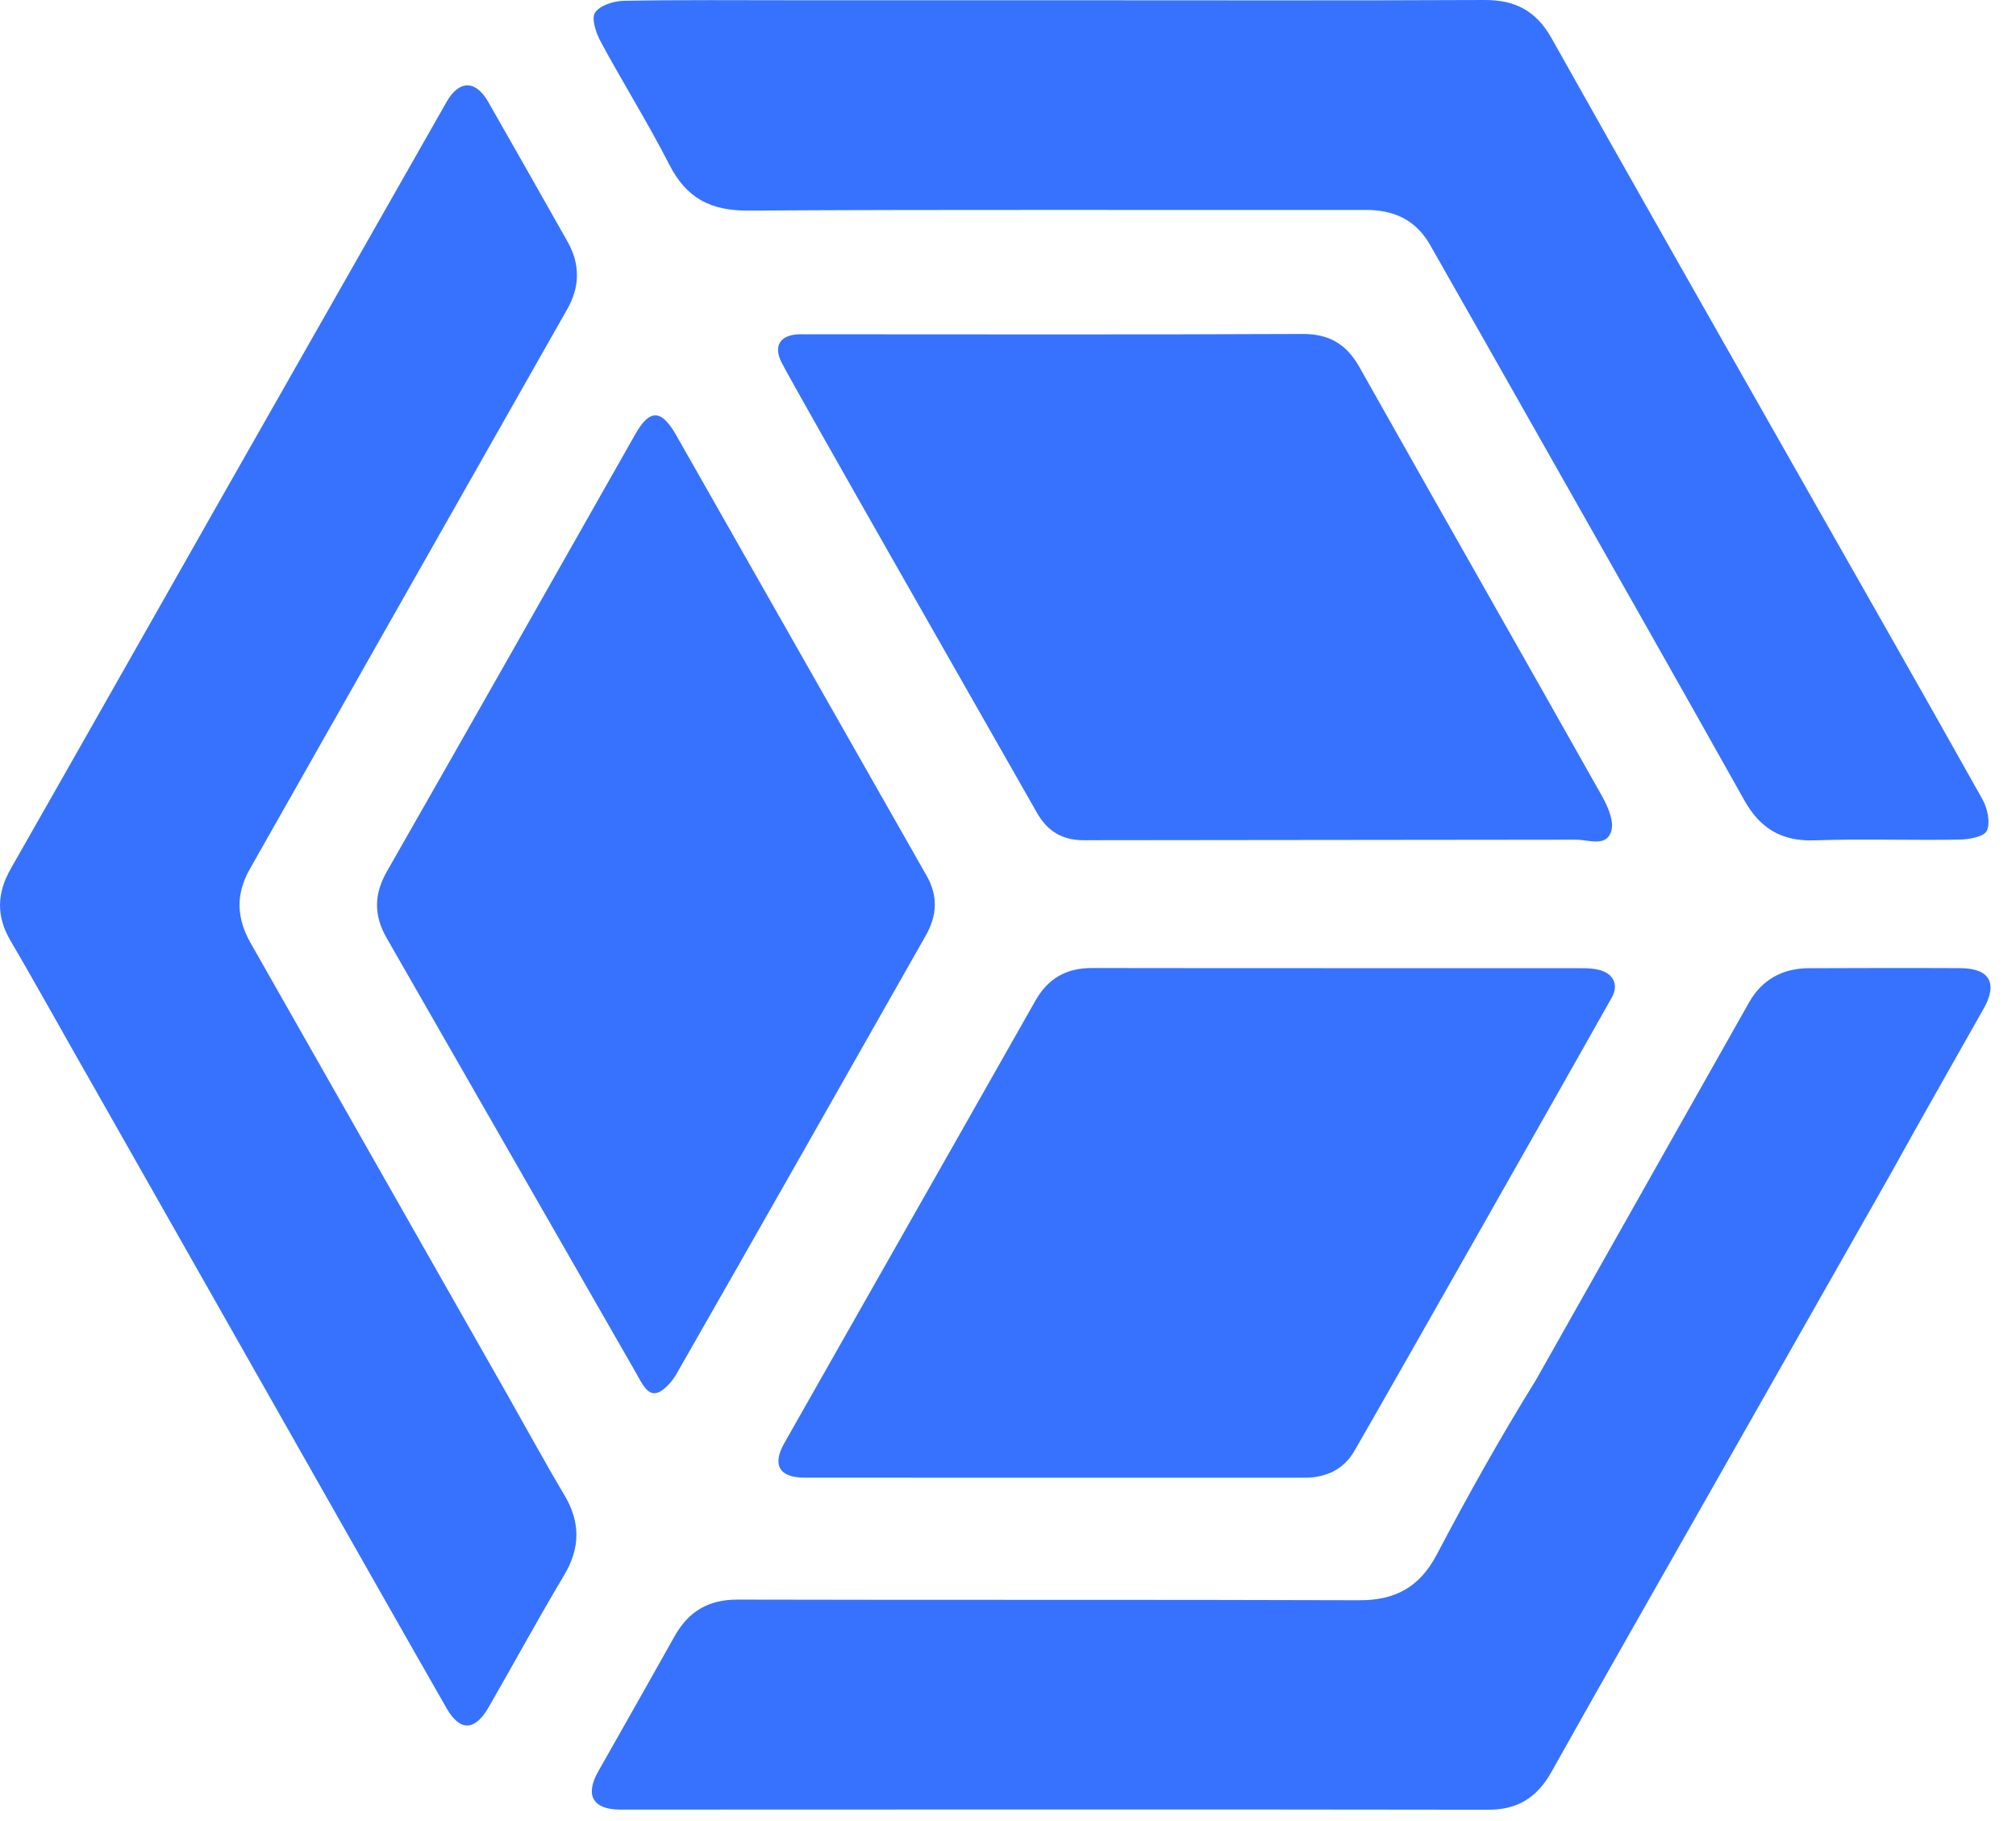
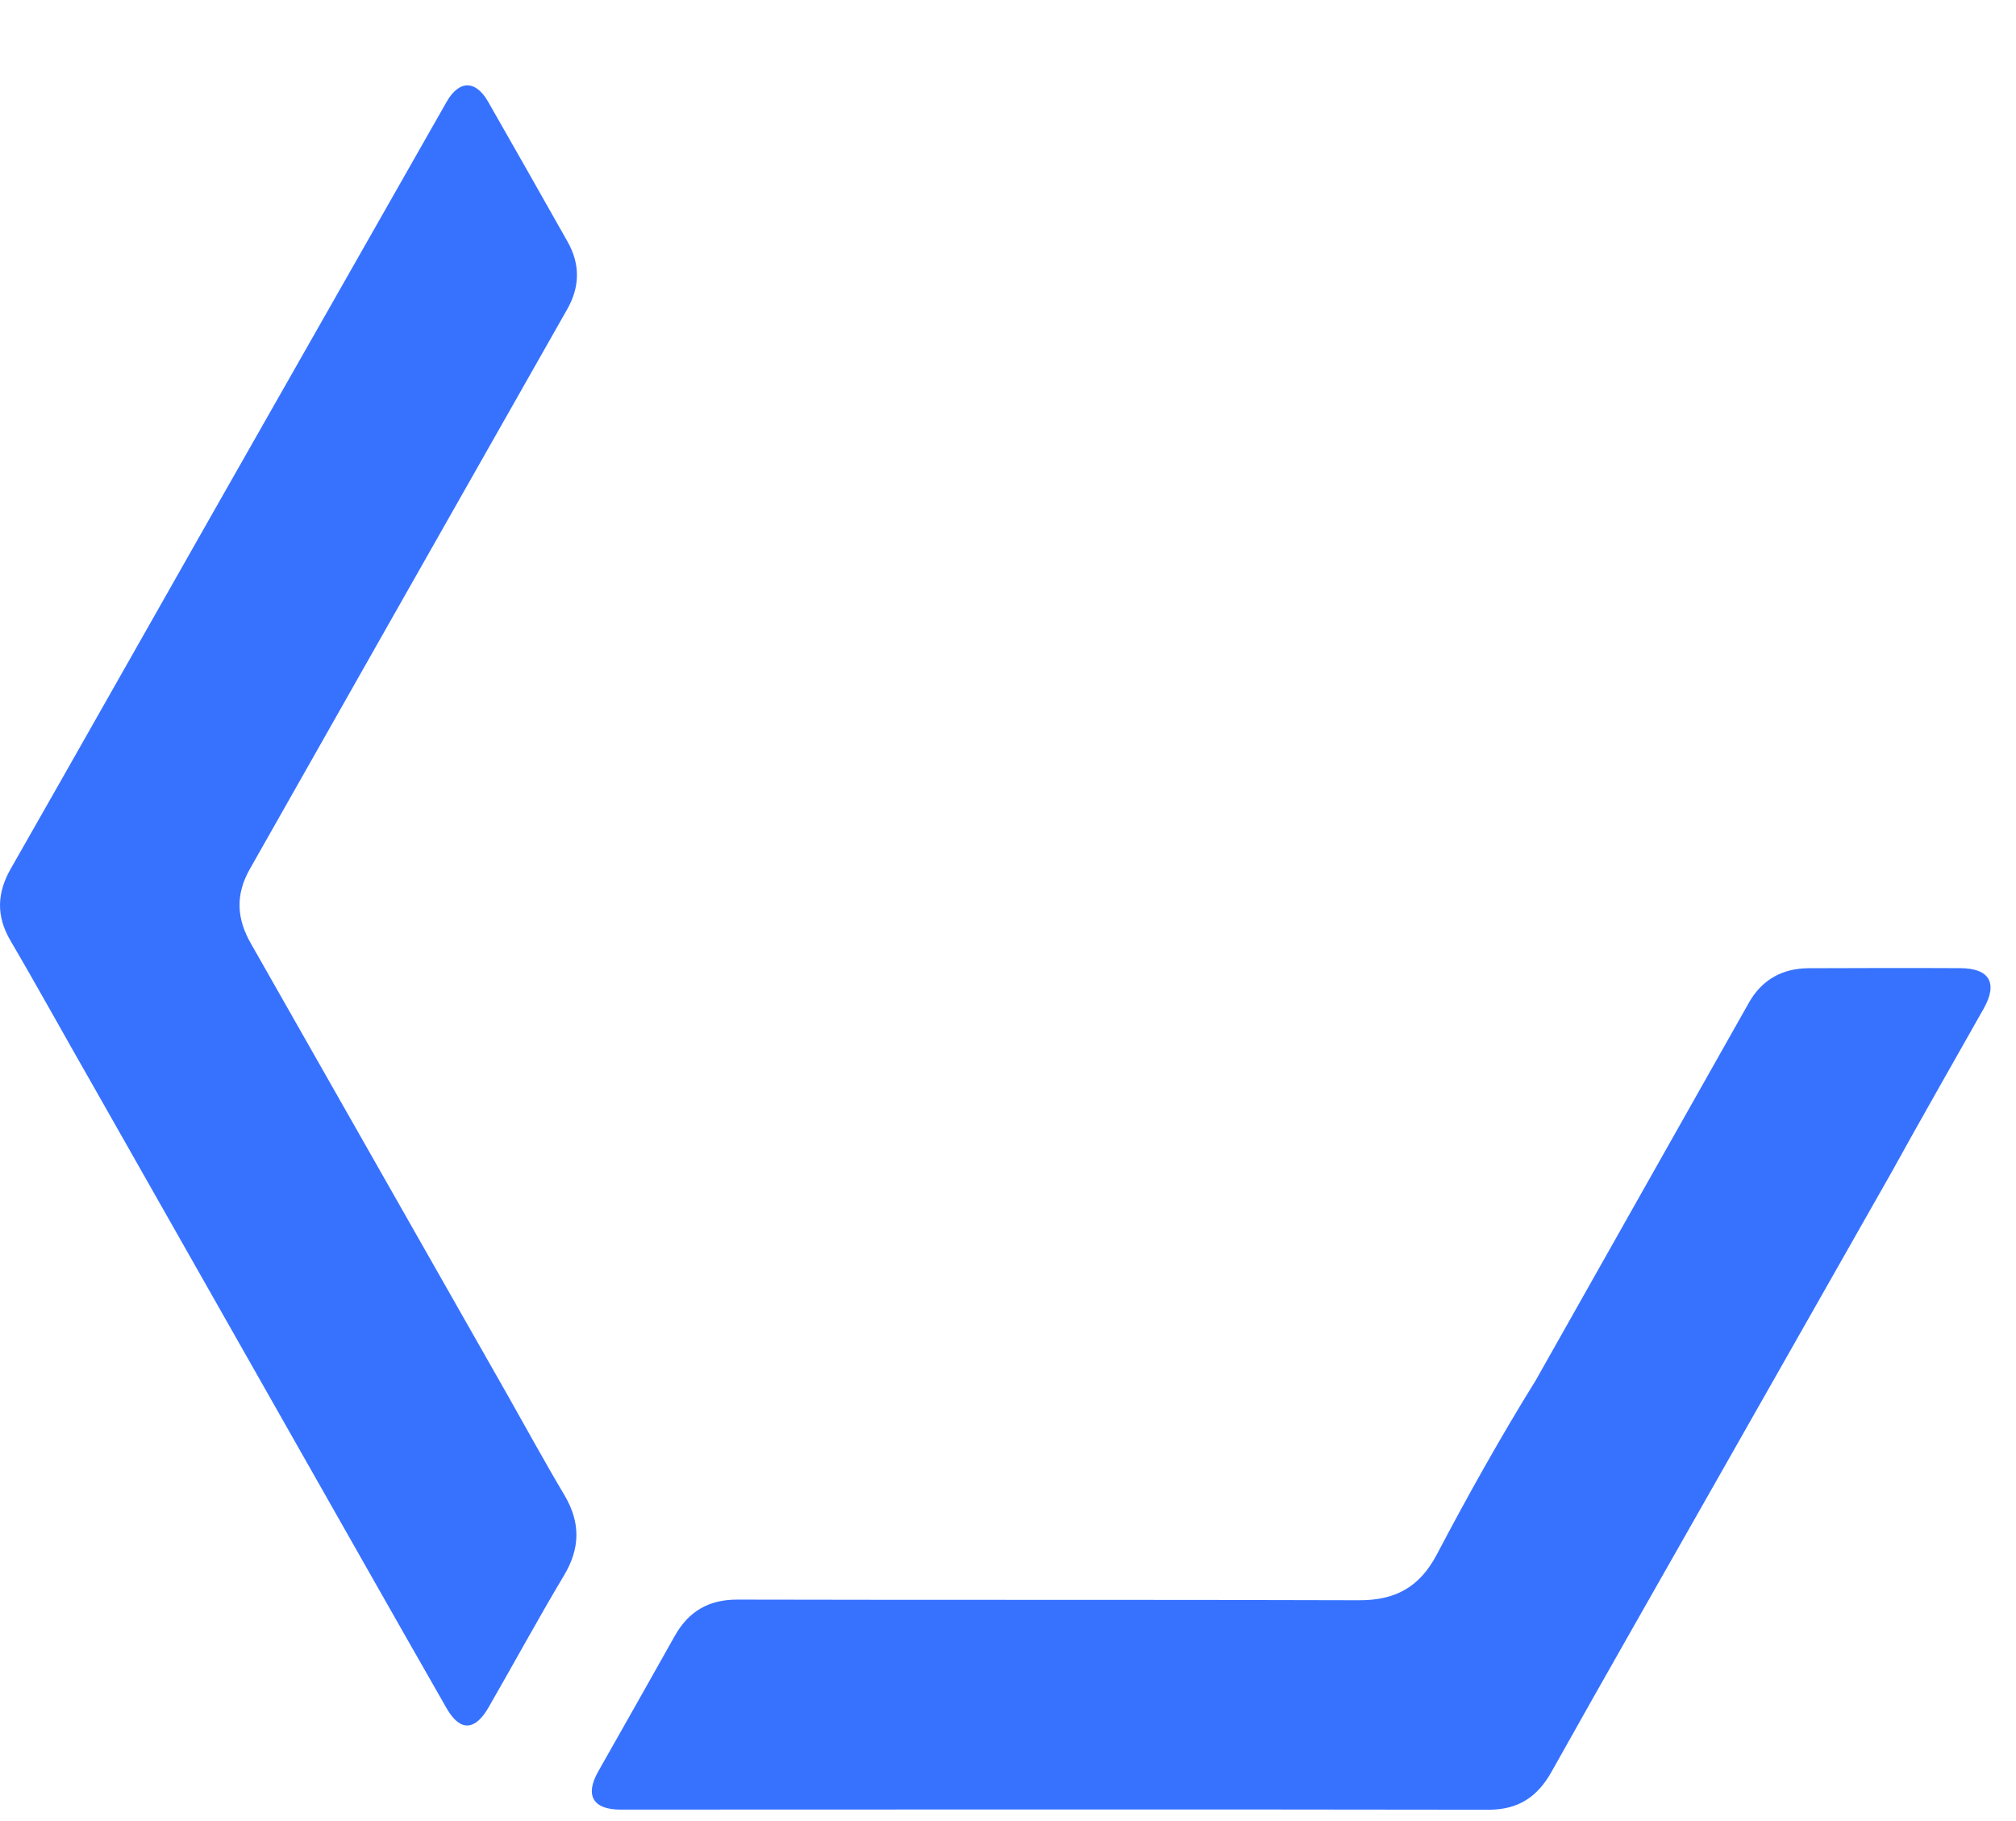
<svg xmlns="http://www.w3.org/2000/svg" width="31" height="28" viewBox="0 0 31 28" fill="none">
-   <path d="M16.265 0.004C18.453 0.004 20.641 0.01 22.828 2.22721e-05C23.295 -0.002 23.621 0.164 23.858 0.587C25.041 2.696 26.238 4.797 27.431 6.9C28.451 8.697 29.476 10.491 30.486 12.293C30.562 12.429 30.61 12.652 30.55 12.775C30.503 12.87 30.272 12.907 30.121 12.91C29.38 12.922 28.638 12.896 27.897 12.921C27.401 12.937 27.068 12.743 26.823 12.306C25.768 10.423 24.701 8.546 23.637 6.667C23.09 5.699 22.54 4.733 21.991 3.767C21.772 3.382 21.438 3.228 21.008 3.228C17.841 3.232 14.674 3.219 11.507 3.238C10.935 3.242 10.557 3.052 10.292 2.531C9.963 1.888 9.579 1.275 9.236 0.639C9.164 0.507 9.09 0.281 9.15 0.194C9.227 0.081 9.438 0.015 9.593 0.012C10.48 -0.004 11.369 0.004 12.257 0.004C13.593 0.004 14.929 0.004 16.265 0.004Z" fill="#3772FF" />
  <path d="M26.898 15.408C27.099 15.058 27.414 14.889 27.81 14.887C28.588 14.884 29.366 14.882 30.145 14.886C30.594 14.888 30.724 15.117 30.503 15.508C30.03 16.348 29.55 17.183 29.085 18.027L26.313 22.909C25.495 24.351 24.671 25.79 23.861 27.237C23.64 27.633 23.345 27.826 22.889 27.826C18.439 27.819 13.99 27.823 9.54 27.824C9.118 27.824 8.991 27.605 9.198 27.239C9.591 26.546 9.984 25.852 10.374 25.157C10.588 24.775 10.897 24.594 11.339 24.595C14.525 24.603 17.712 24.594 20.898 24.605C21.449 24.607 21.826 24.41 22.094 23.901C22.573 22.991 23.076 22.092 23.617 21.22L26.898 15.408Z" fill="#3772FF" />
  <path d="M1.426 16.684C1.002 15.945 0.591 15.197 0.161 14.463C-0.06 14.085 -0.048 13.733 0.165 13.358C1.212 11.524 2.25 9.685 3.294 7.848C4.485 5.753 5.676 3.658 6.868 1.565C7.06 1.228 7.315 1.229 7.507 1.566C7.916 2.282 8.323 2.999 8.728 3.717C8.923 4.062 8.918 4.41 8.723 4.753C7.8 6.381 6.876 8.009 5.953 9.636C5.249 10.877 4.547 12.12 3.843 13.36C3.62 13.752 3.634 14.121 3.863 14.516L7.801 21.444C8.093 21.959 8.377 22.481 8.68 22.99C8.928 23.409 8.924 23.803 8.673 24.223C8.274 24.891 7.902 25.576 7.514 26.25C7.304 26.617 7.074 26.626 6.868 26.267C6.113 24.948 5.365 23.625 4.614 22.303L1.426 16.684Z" fill="#3772FF" />
-   <path d="M5.944 14.42C5.746 14.072 5.748 13.751 5.951 13.396C7.229 11.16 8.497 8.918 9.768 6.678C9.986 6.293 10.162 6.289 10.385 6.669L14.246 13.46C14.429 13.778 14.409 14.079 14.236 14.384C12.961 16.633 11.685 18.882 10.402 21.126C10.328 21.255 10.179 21.421 10.064 21.422C9.946 21.423 9.878 21.287 9.768 21.089L5.944 14.42Z" fill="#3772FF" />
-   <path d="M20.826 22.31C20.66 22.597 20.387 22.721 20.061 22.721C17.498 22.721 14.935 22.722 12.371 22.72C11.982 22.72 11.87 22.524 12.061 22.188C13.345 19.922 14.635 17.659 15.918 15.392C16.116 15.041 16.398 14.883 16.793 14.884C19.301 14.888 21.81 14.885 24.319 14.887C24.409 14.887 24.503 14.89 24.59 14.913C24.808 14.968 24.895 15.141 24.785 15.337C24.337 16.137 21.331 21.439 20.826 22.31Z" fill="#3772FF" />
-   <path d="M12.014 5.565C11.897 5.325 11.989 5.164 12.251 5.142C12.296 5.138 12.343 5.14 12.388 5.14C14.933 5.14 17.477 5.147 20.022 5.135C20.438 5.133 20.703 5.287 20.908 5.652C22.144 7.849 23.394 10.037 24.63 12.233C24.722 12.396 24.824 12.628 24.776 12.782C24.7 13.027 24.429 12.911 24.239 12.911C21.713 12.916 19.187 12.914 16.661 12.919C16.334 12.919 16.105 12.78 15.944 12.495C15.405 11.544 12.161 5.868 12.014 5.565Z" fill="#3772FF" />
</svg>